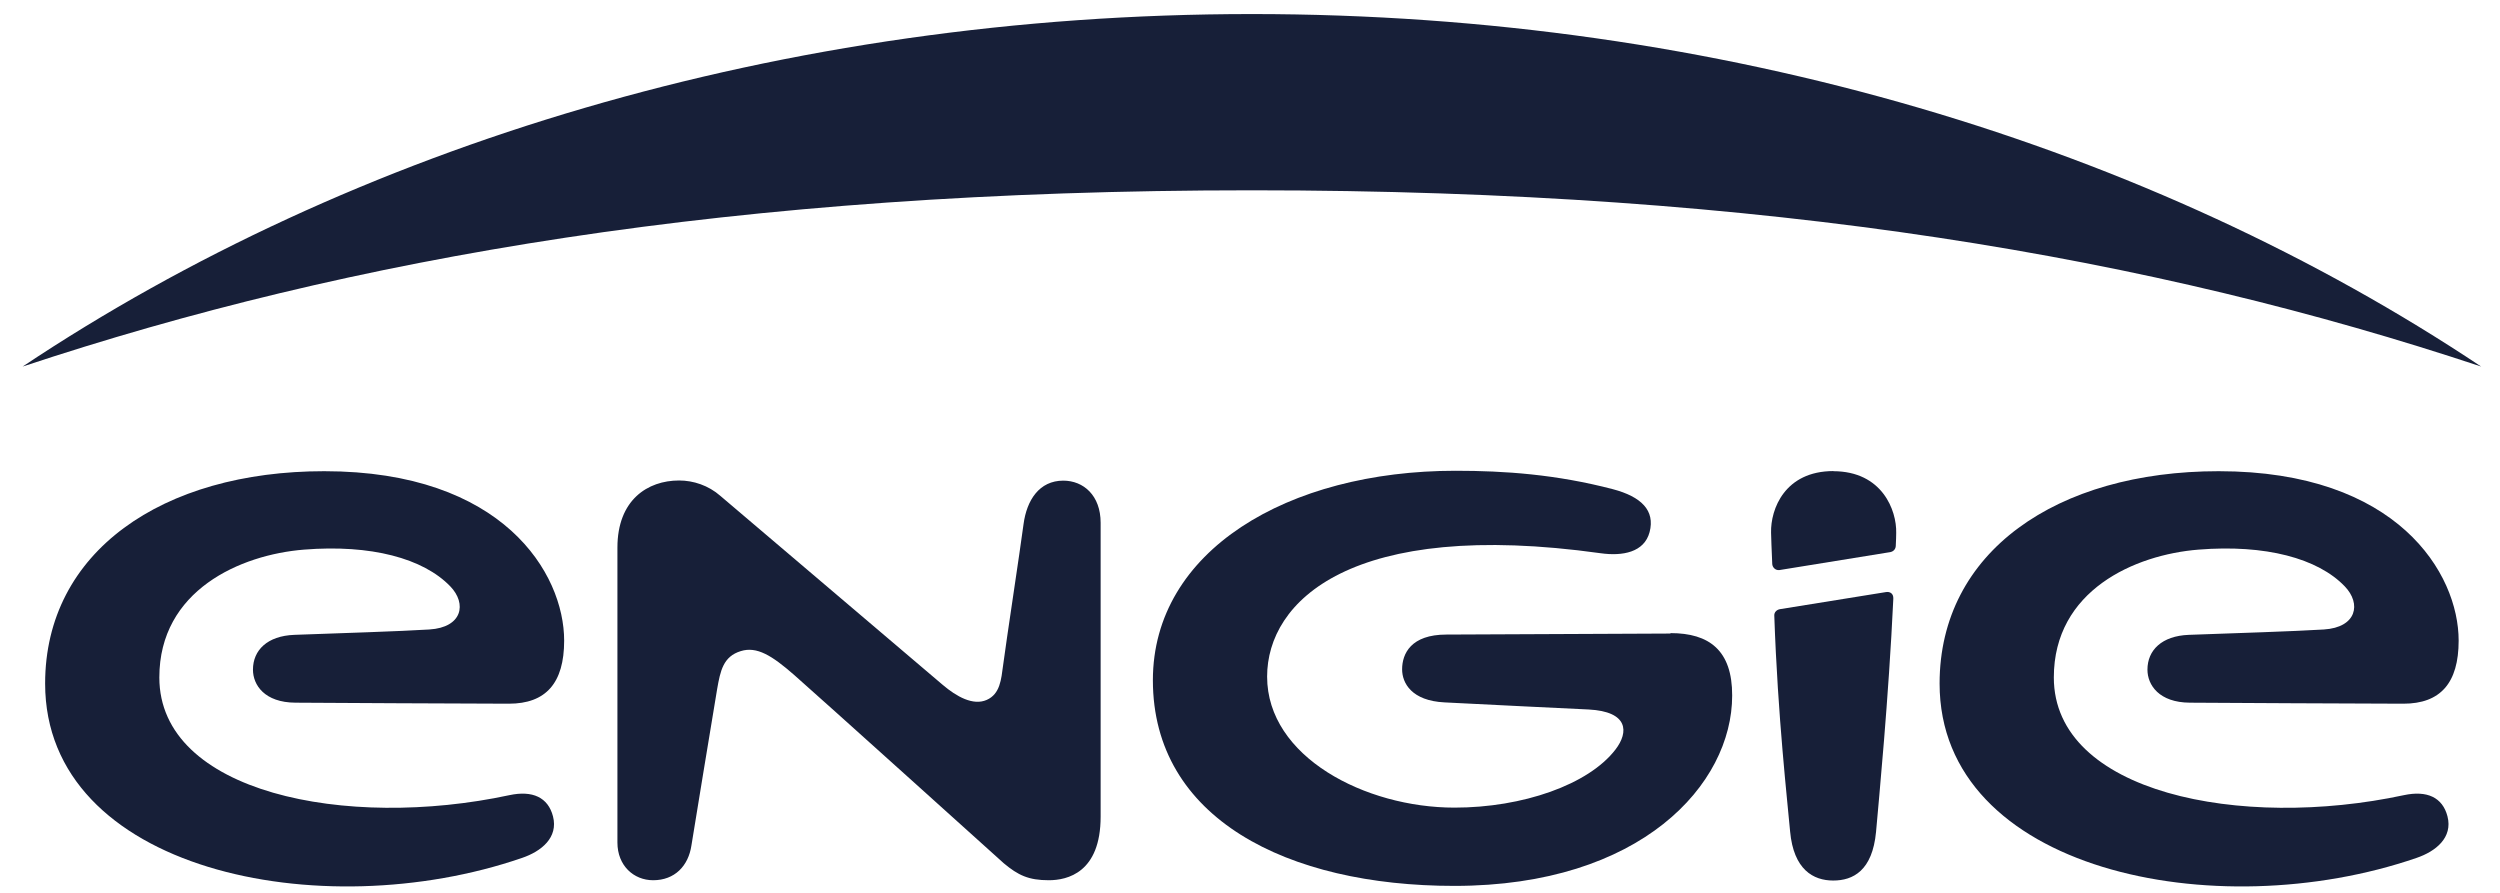
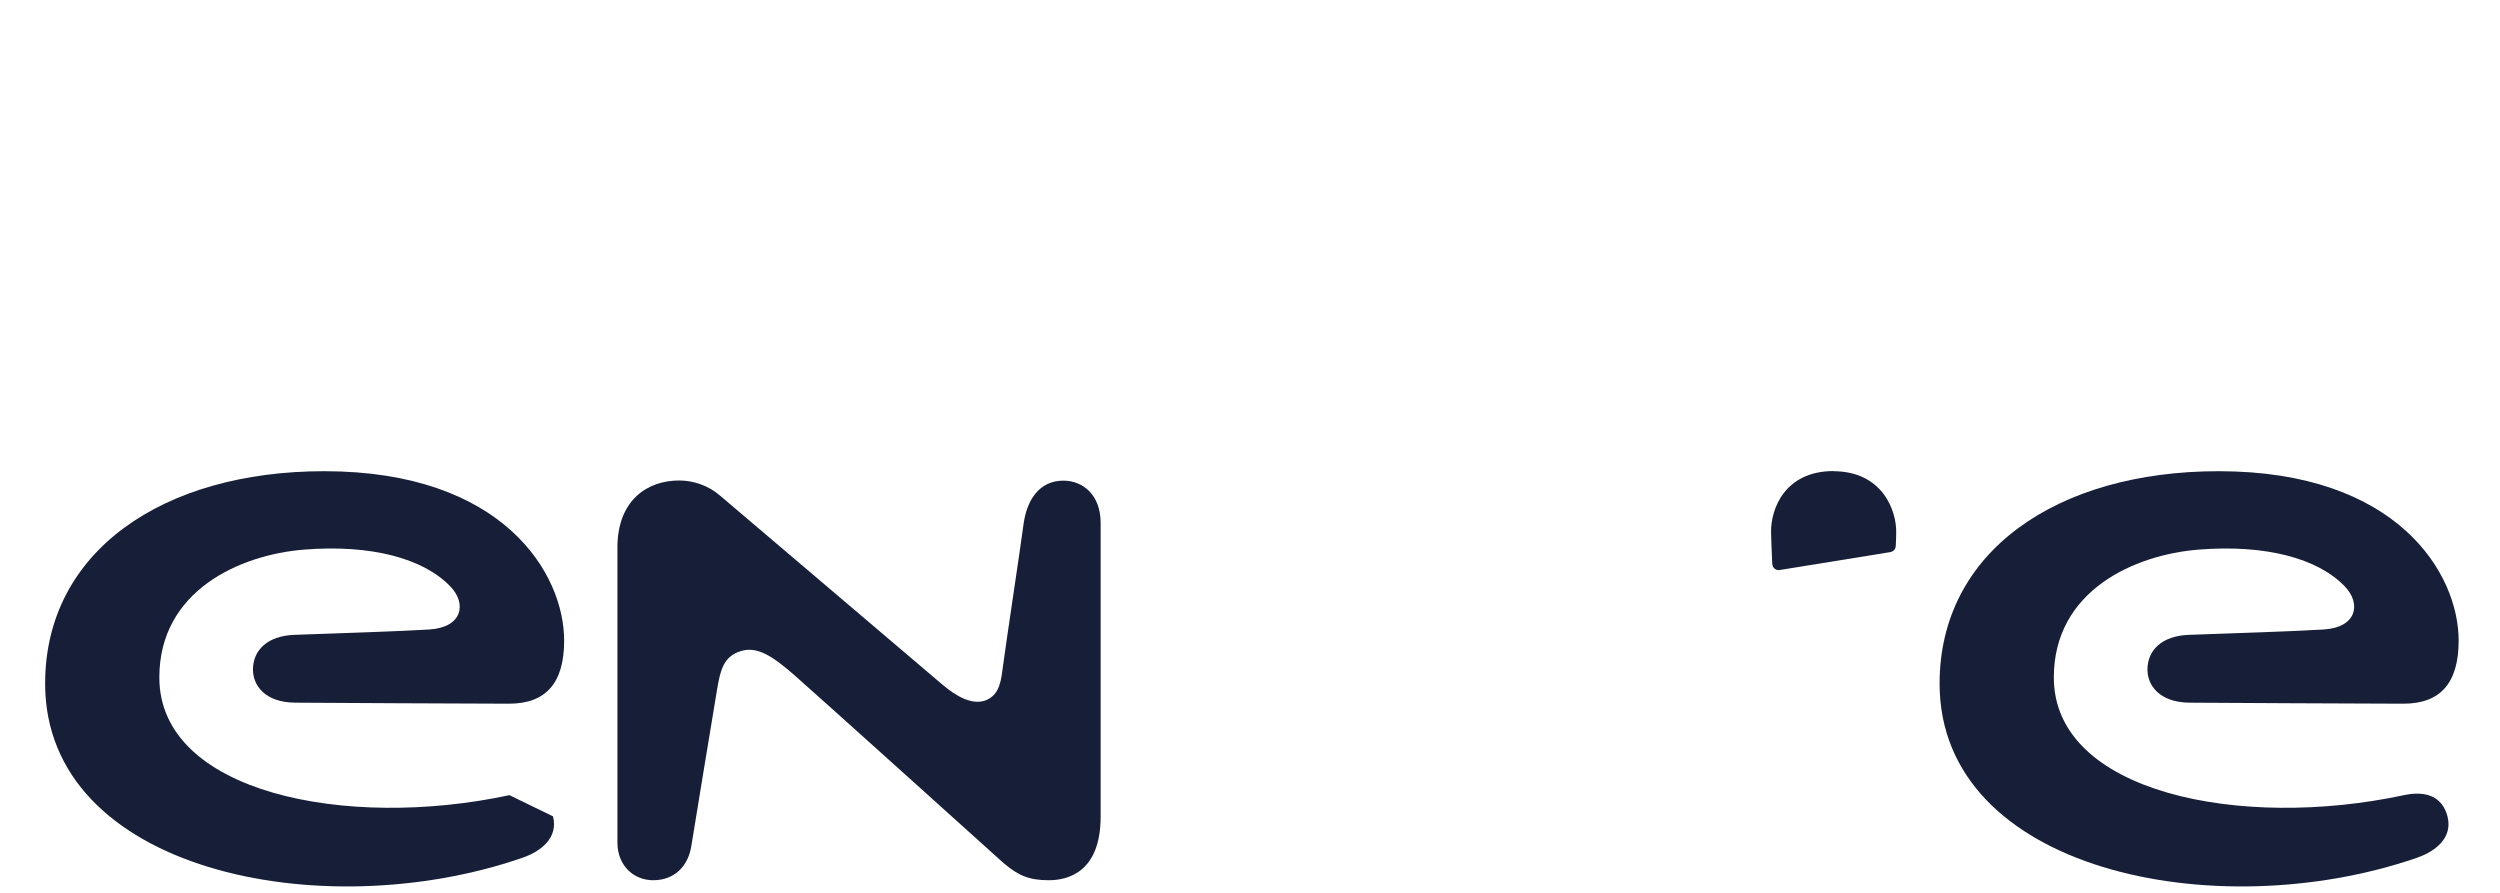
<svg xmlns="http://www.w3.org/2000/svg" width="98" height="35" viewBox="0 0 98 35" fill="none">
-   <path fill-rule="evenodd" clip-rule="evenodd" d="M97.261 14.369C84.35 5.761 67.503 0.551 49.074 0.551C30.644 0.551 13.797 5.761 0.887 14.369C13.729 10.108 28.744 7.46 49.074 7.46C69.403 7.46 84.419 10.102 97.261 14.369Z" fill="#171F38" />
  <path d="M41.682 18.841C40.738 18.841 40.248 19.608 40.123 20.545C39.987 21.579 39.44 25.17 39.321 26.085C39.247 26.63 39.207 27.204 38.678 27.437C38.149 27.67 37.5 27.312 36.948 26.841C36.396 26.375 28.237 19.437 28.237 19.437C27.771 19.028 27.179 18.835 26.621 18.835C25.387 18.835 24.203 19.596 24.203 21.466V33.028C24.203 33.931 24.84 34.505 25.603 34.505C26.445 34.505 26.985 33.949 27.105 33.136C27.105 33.136 28.004 27.625 28.112 27.011C28.237 26.295 28.351 25.733 29.04 25.523C29.665 25.329 30.257 25.693 31.133 26.46C31.998 27.216 39.349 33.841 39.349 33.841C39.913 34.312 40.322 34.505 41.113 34.505C41.836 34.505 43.145 34.21 43.145 32.011V20.494C43.145 19.426 42.479 18.841 41.676 18.841H41.682Z" fill="#171F38" />
  <path d="M94.234 31.17C87.833 32.545 80.51 31.079 80.51 26.557C80.51 23.142 83.685 21.744 86.183 21.545C88.806 21.335 90.86 21.886 91.912 22.983C92.573 23.665 92.385 24.596 91.093 24.676C89.898 24.75 87.668 24.818 85.802 24.886C84.743 24.926 84.18 25.488 84.18 26.25C84.18 26.852 84.635 27.54 85.847 27.545C87.588 27.557 92.015 27.579 94.211 27.585C95.662 27.585 96.379 26.778 96.379 25.113C96.379 22.477 93.984 18.471 86.974 18.471C80.624 18.471 76.032 21.631 76.032 26.795C76.032 34.119 86.82 36.352 94.729 33.63C95.48 33.375 96.157 32.835 95.941 32C95.748 31.256 95.139 30.977 94.234 31.17Z" fill="#171F38" />
-   <path d="M19.97 31.17C13.569 32.545 6.246 31.079 6.246 26.557C6.246 23.142 9.421 21.744 11.919 21.545C14.542 21.335 16.59 21.886 17.649 22.983C18.309 23.665 18.127 24.596 16.829 24.676C15.635 24.75 13.399 24.818 11.538 24.886C10.48 24.926 9.916 25.488 9.916 26.25C9.916 26.852 10.371 27.54 11.584 27.545C13.325 27.557 17.751 27.579 19.948 27.585C21.398 27.585 22.115 26.778 22.115 25.113C22.115 22.477 19.72 18.471 12.71 18.471C6.36 18.471 1.769 21.631 1.769 26.795C1.769 34.119 12.562 36.352 20.465 33.63C21.216 33.375 21.893 32.835 21.677 32C21.484 31.256 20.875 30.977 19.97 31.17Z" fill="#171F38" />
-   <path d="M69.552 24.125C69.689 28.119 70.07 31.426 70.172 32.591C70.309 34.091 71.082 34.517 71.862 34.517C72.641 34.517 73.398 34.131 73.541 32.608C73.654 31.324 74.035 27.381 74.218 23.471C74.229 23.267 74.087 23.182 73.927 23.21L69.763 23.881C69.637 23.909 69.546 24.006 69.552 24.131V24.125Z" fill="#171F38" />
+   <path d="M19.97 31.17C13.569 32.545 6.246 31.079 6.246 26.557C6.246 23.142 9.421 21.744 11.919 21.545C14.542 21.335 16.59 21.886 17.649 22.983C18.309 23.665 18.127 24.596 16.829 24.676C15.635 24.75 13.399 24.818 11.538 24.886C10.48 24.926 9.916 25.488 9.916 26.25C9.916 26.852 10.371 27.54 11.584 27.545C13.325 27.557 17.751 27.579 19.948 27.585C21.398 27.585 22.115 26.778 22.115 25.113C22.115 22.477 19.72 18.471 12.71 18.471C6.36 18.471 1.769 21.631 1.769 26.795C1.769 34.119 12.562 36.352 20.465 33.63C21.216 33.375 21.893 32.835 21.677 32Z" fill="#171F38" />
  <path d="M71.873 18.466C69.961 18.466 69.404 19.96 69.426 20.881C69.426 21.051 69.449 21.523 69.472 22.108C69.478 22.238 69.597 22.369 69.757 22.346L74.103 21.642C74.24 21.613 74.308 21.511 74.314 21.403C74.325 21.199 74.331 20.988 74.331 20.892C74.354 20.011 73.785 18.471 71.862 18.471L71.873 18.466Z" fill="#171F38" />
-   <path d="M65.483 24.835C64.032 24.835 59.56 24.869 56.698 24.875C55.31 24.875 54.963 25.625 54.963 26.238C54.963 26.773 55.333 27.471 56.63 27.534C58.604 27.636 61.113 27.756 62.274 27.812C63.833 27.892 63.856 28.693 63.327 29.381C62.269 30.761 59.685 31.659 57.017 31.659C53.518 31.659 49.671 29.67 49.671 26.523C49.671 23.568 52.966 20.318 62.746 21.687C63.606 21.807 64.453 21.653 64.664 20.858C64.886 20.011 64.34 19.471 63.224 19.176C61.005 18.596 58.985 18.454 57.057 18.454C50.474 18.454 45.193 21.596 45.193 26.665C45.193 32.079 50.456 34.727 57.011 34.727C64.334 34.727 67.901 30.744 67.901 27.267C67.907 25.494 67.002 24.818 65.483 24.818V24.835Z" fill="#171F38" />
</svg>